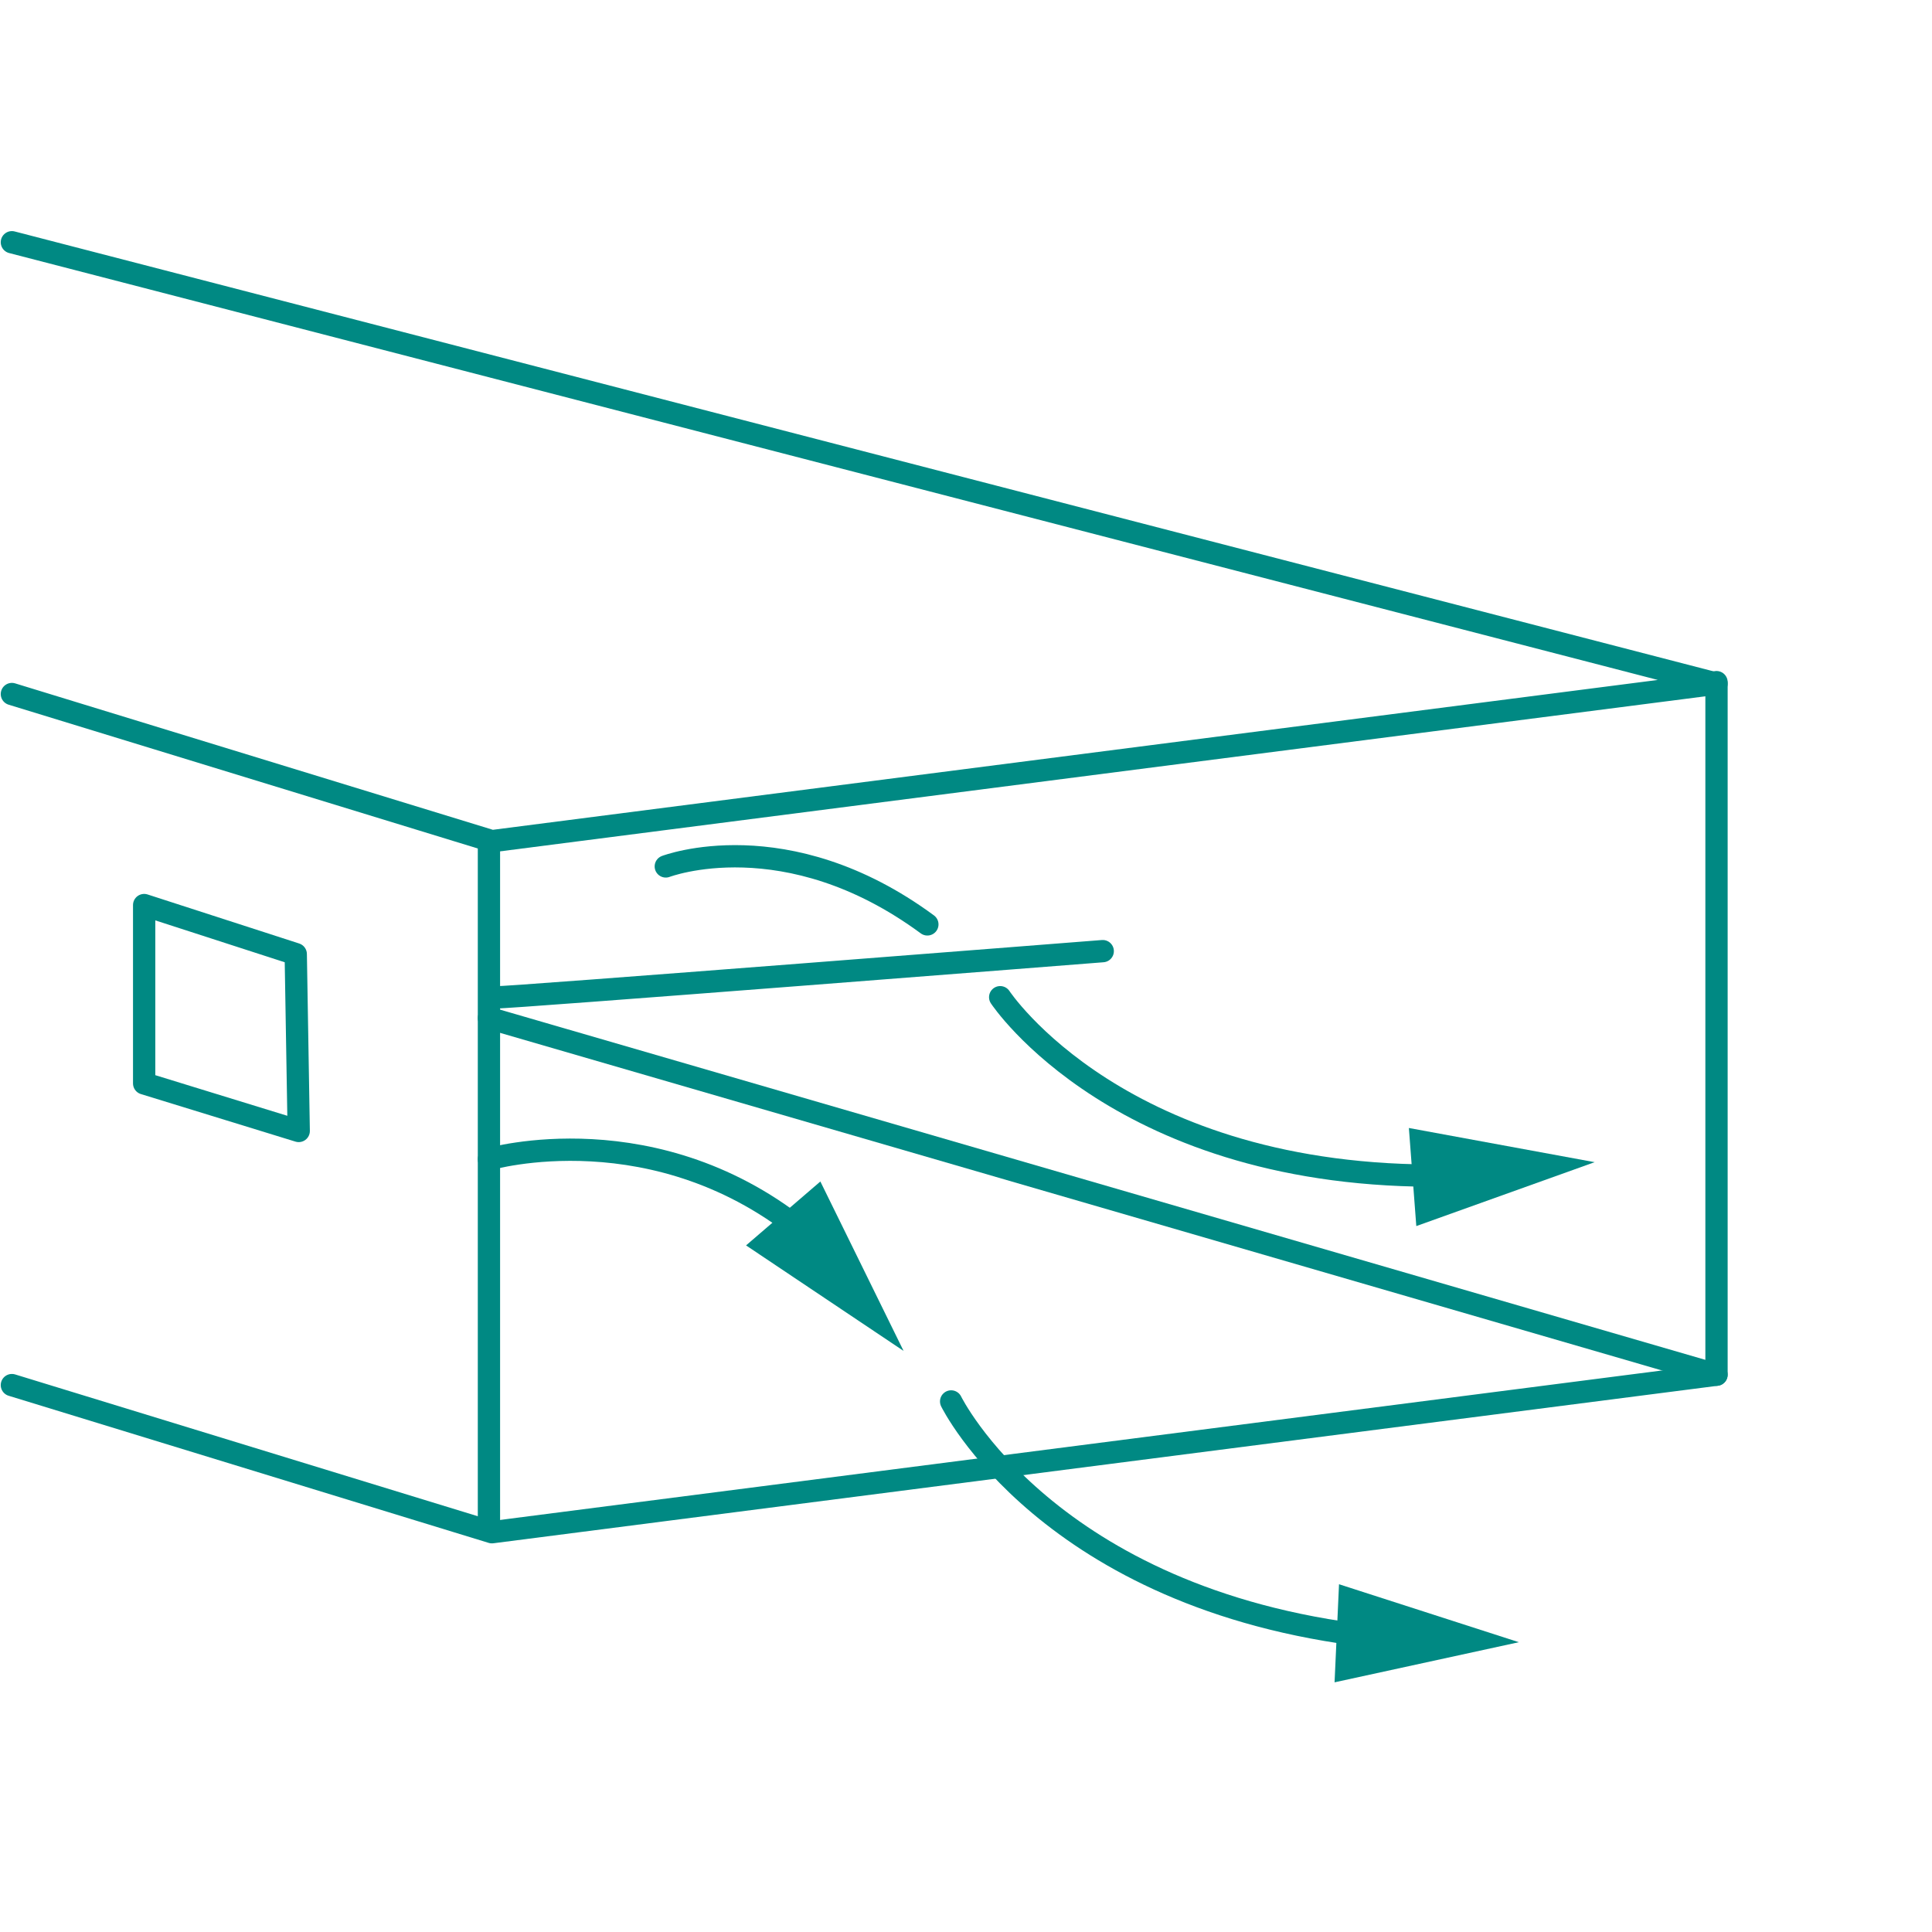
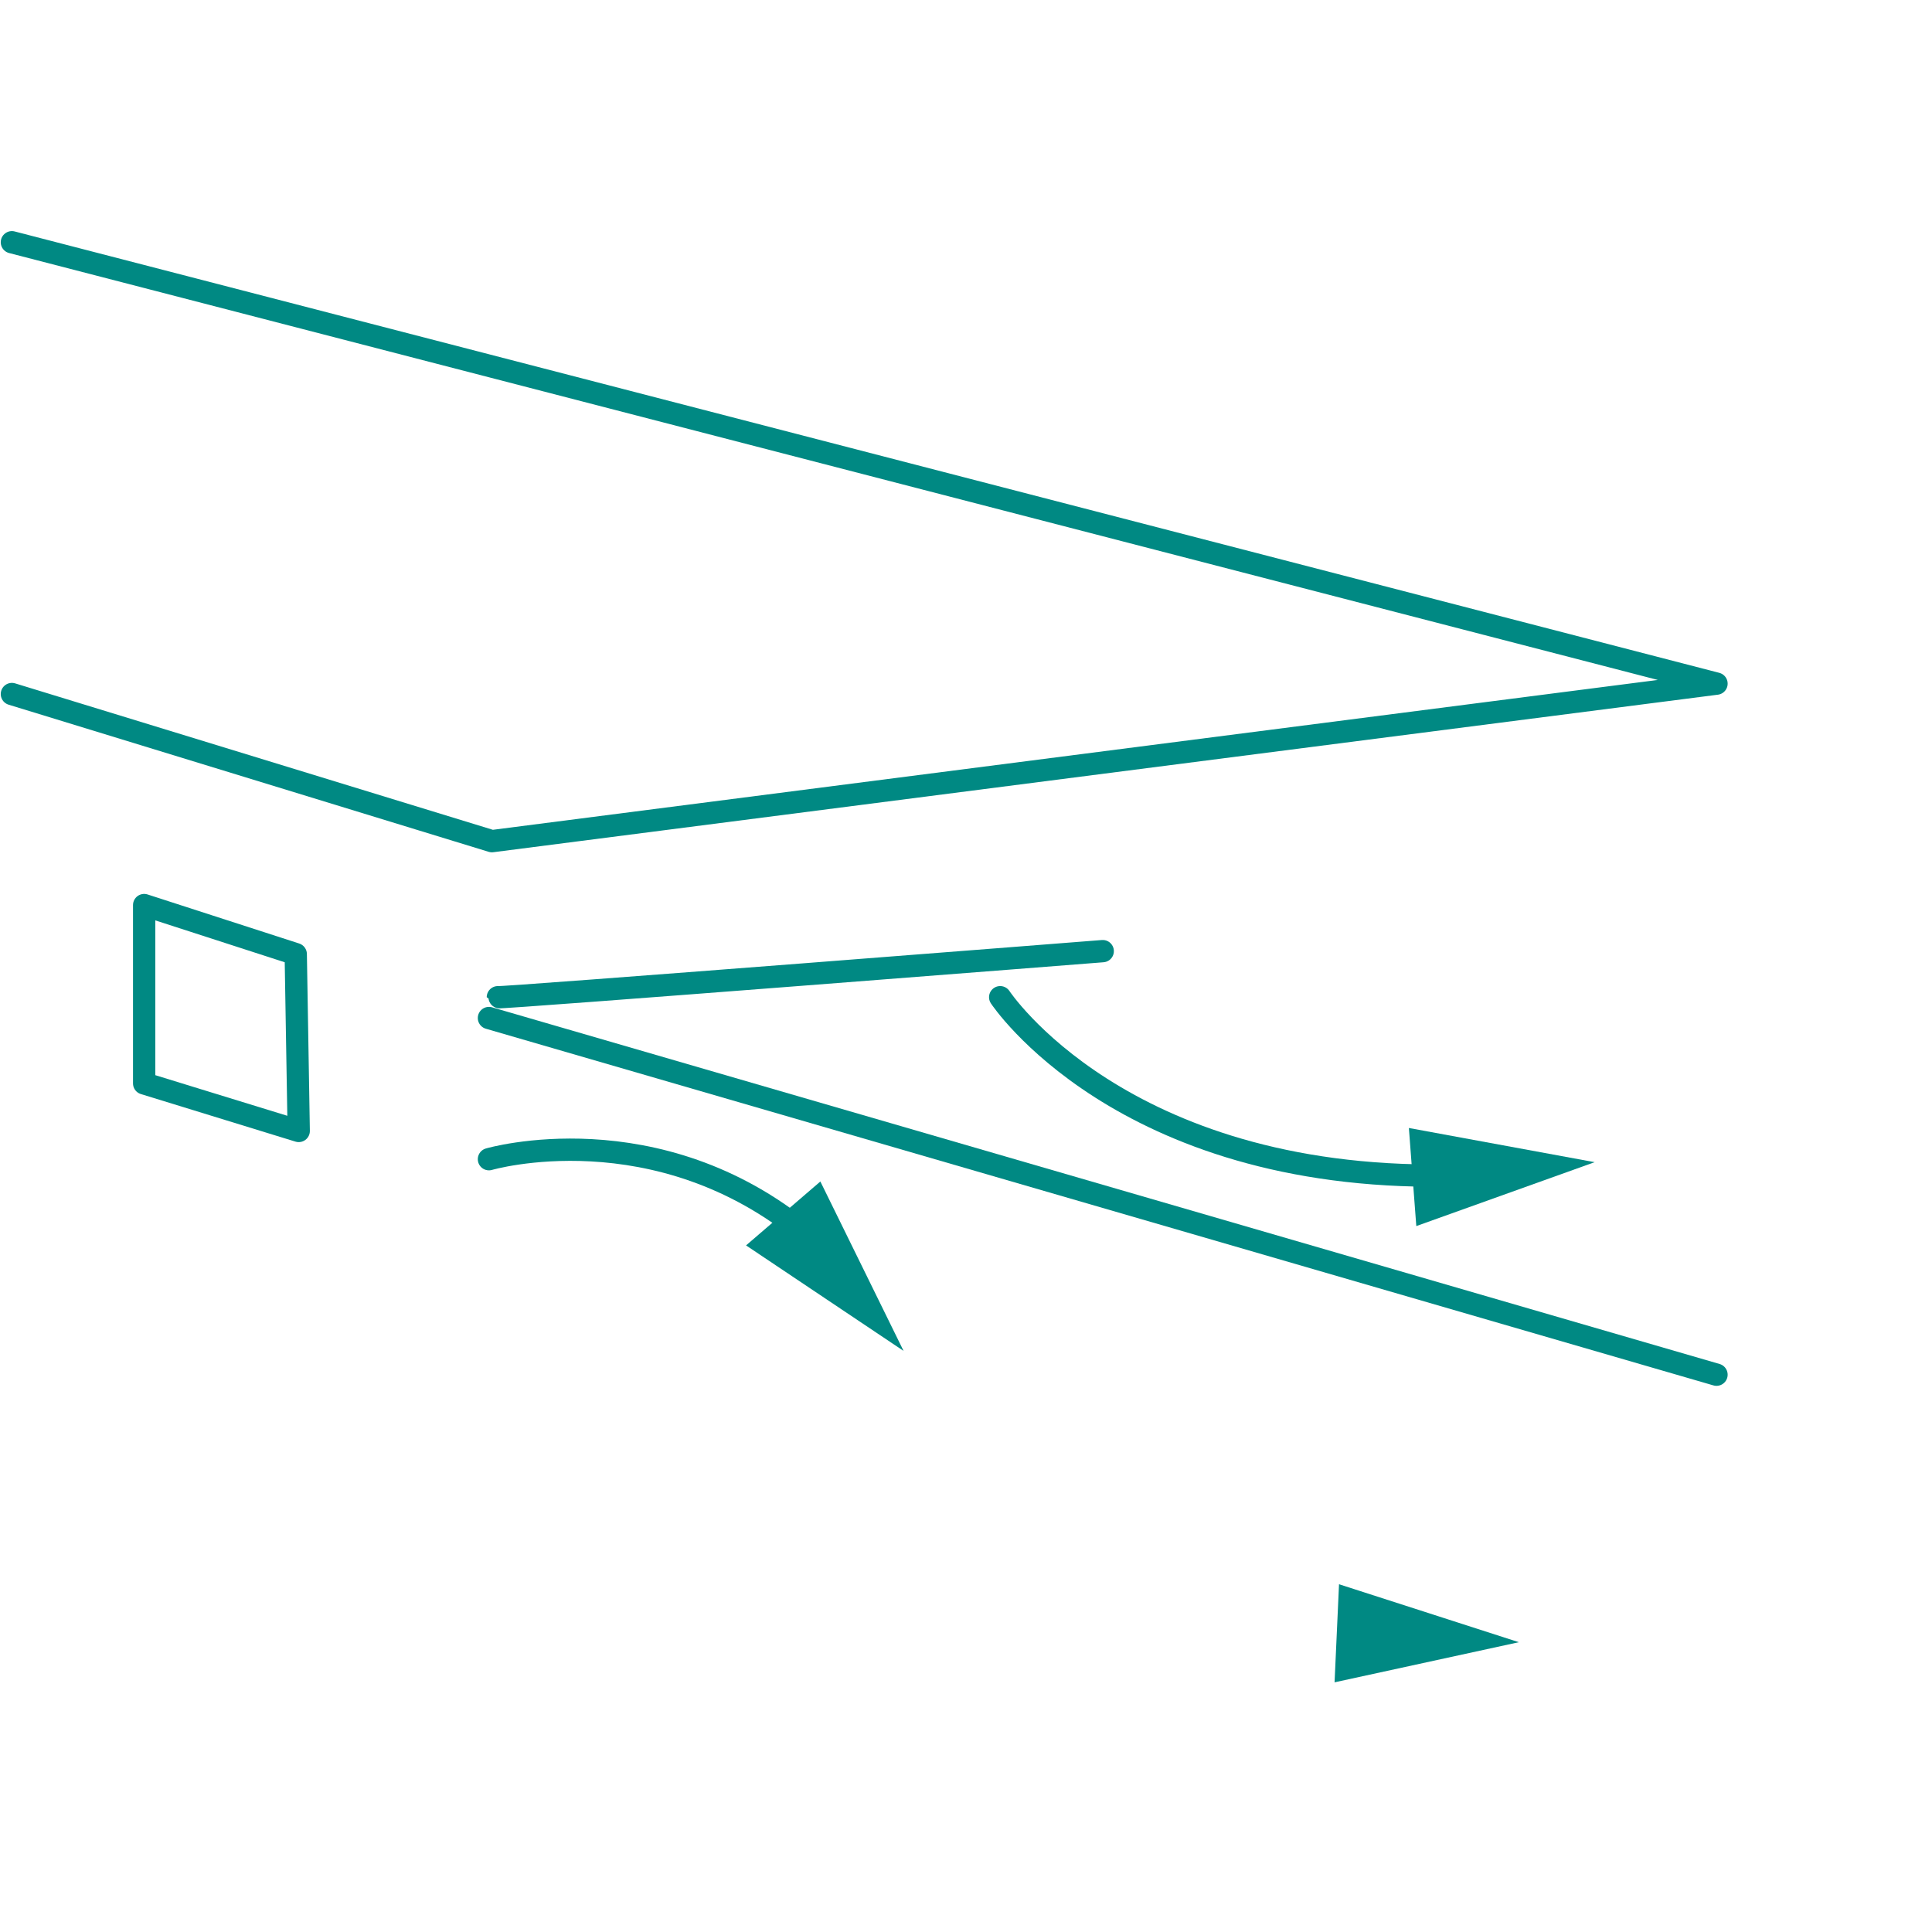
<svg xmlns="http://www.w3.org/2000/svg" id="Layer_1" width="130" height="130" viewBox="0 0 130 130">
  <defs>
    <style>.cls-1{fill:none;stroke:#008983;stroke-linecap:round;stroke-linejoin:round;stroke-width:1.5px;}.cls-2{fill:#008983;}</style>
  </defs>
  <polyline class="cls-1" points=".8 46.7 33.1 56.6 115.5 46 .8 16.3" />
  <line class="cls-1" x1="115.5" y1="92.5" x2="32.9" y2="68.5" />
  <polyline class="cls-1" points="19.9 64.2 9.7 60.9 9.7 72.9 20.1 76.1 19.9 64.2" />
-   <polyline class="cls-1" points=".8 93.2 33.1 103.1 115.5 92.5 115.5 45.9" />
-   <line class="cls-1" x1="32.9" y1="102.7" x2="32.9" y2="56.6" />
  <g>
-     <path class="cls-1" d="M64,94.3s6.5,13.3,28.2,15.8" />
    <polygon class="cls-2" points="89.8 113.2 102.2 110.5 90.1 106.6 89.8 113.2" />
  </g>
  <g>
    <path class="cls-1" d="M32.9,78s11.3-3.3,21.4,5.1" />
    <polygon class="cls-2" points="50.2 83.8 60.8 90.9 55.2 79.5 50.2 83.8" />
  </g>
  <g>
    <path class="cls-1" d="M67.3,67.1s8.1,12.3,30,12" />
    <polygon class="cls-2" points="95.3 82.5 107.3 78.2 94.8 75.9 95.3 82.5" />
  </g>
-   <path class="cls-1" d="M44.8,58.3s8.1-3.1,17.6,3.9" />
  <path class="cls-1" d="M74.2,64s-40.7,3.2-40.7,3.1" />
</svg>